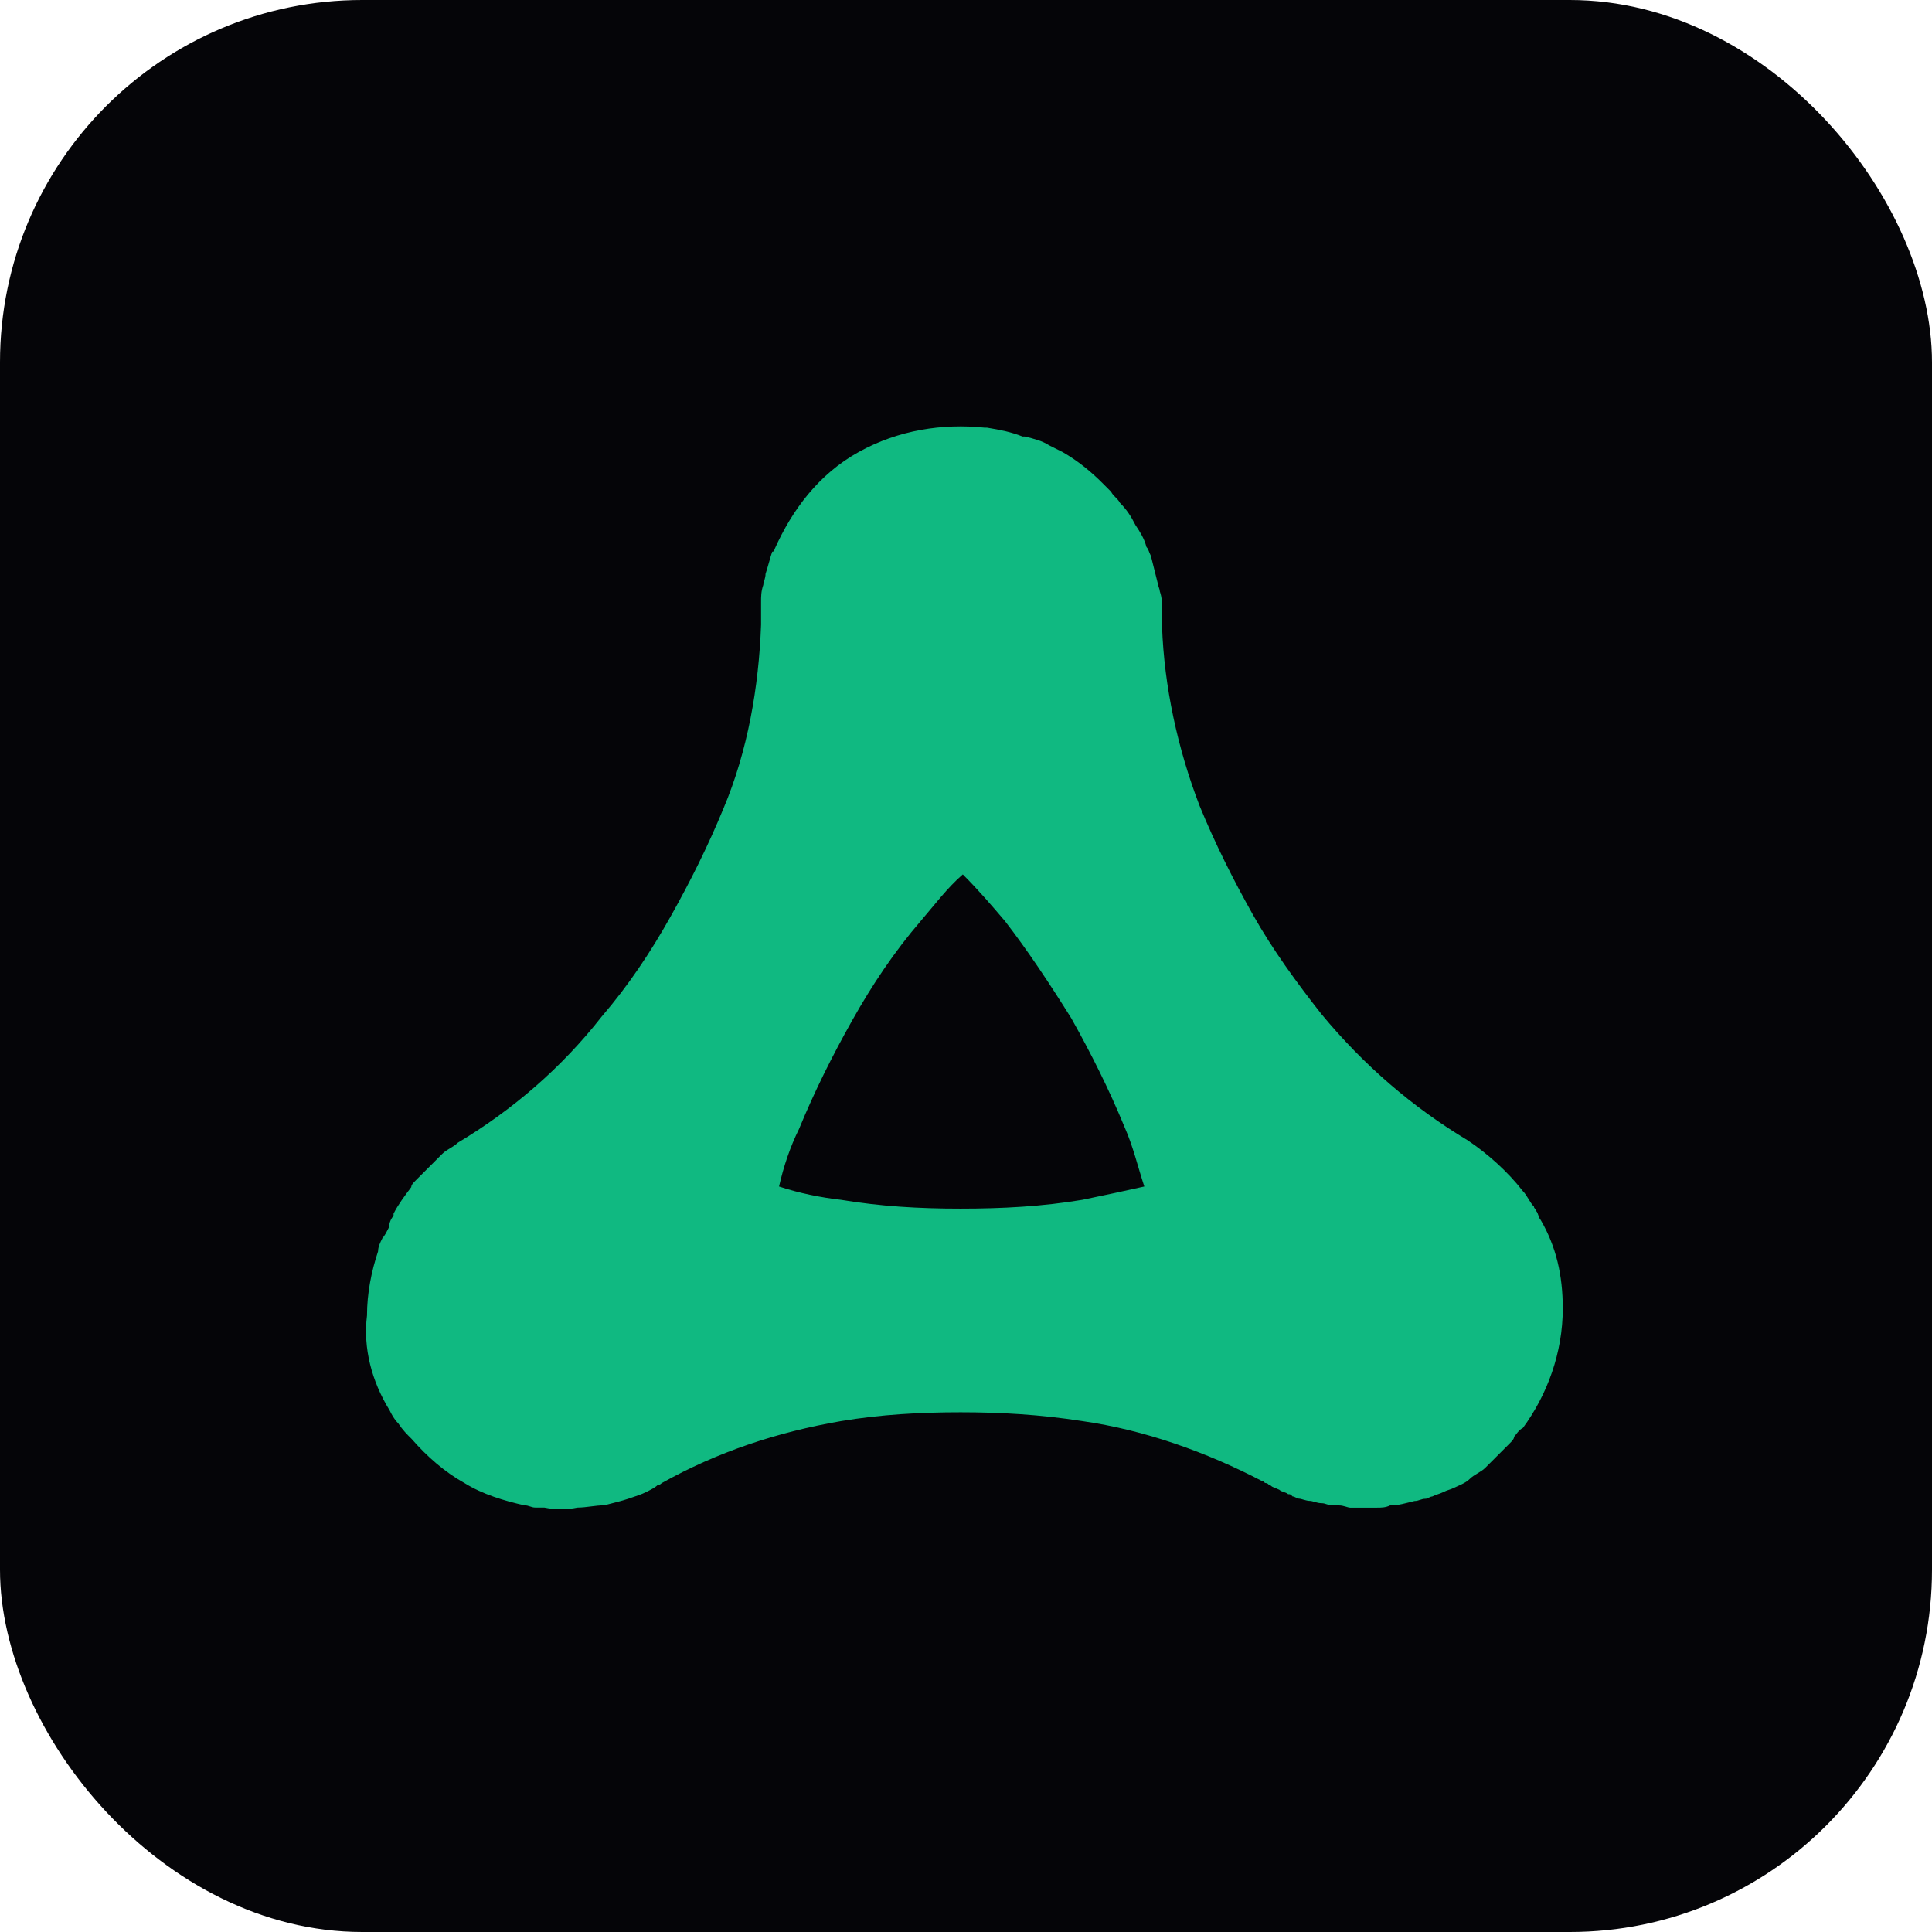
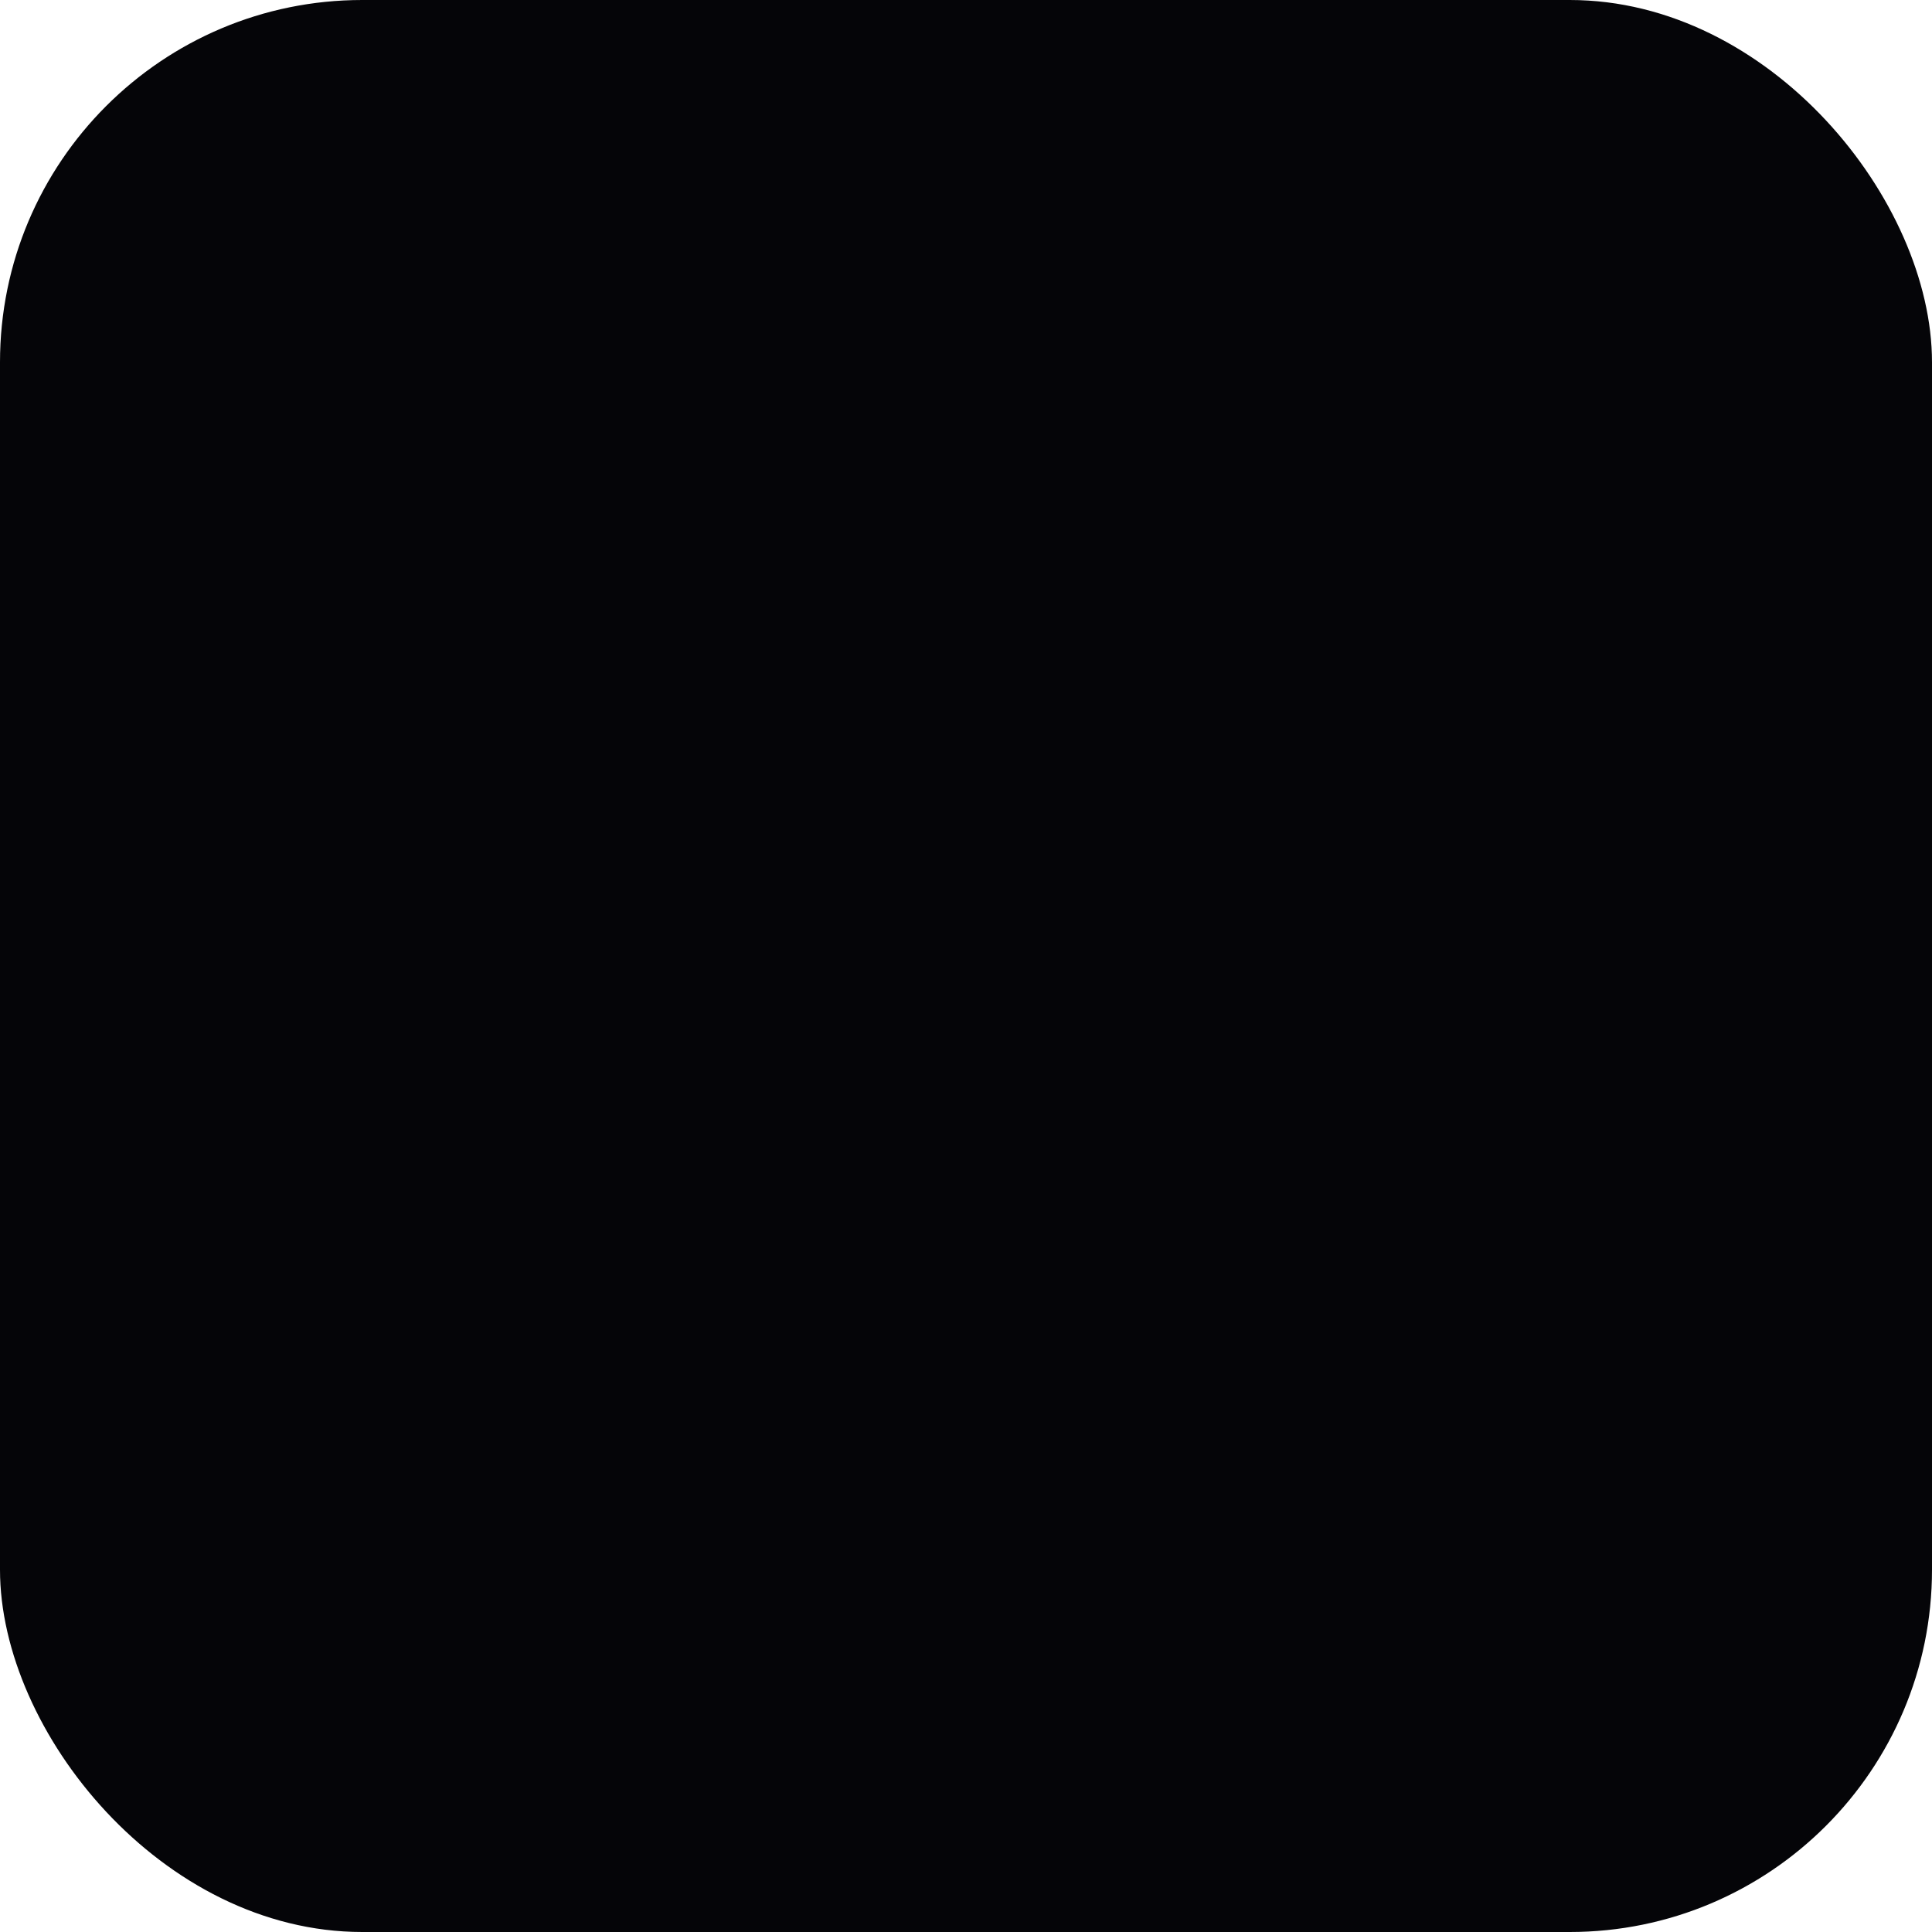
<svg xmlns="http://www.w3.org/2000/svg" width="512" height="512" viewBox="0 0 512 512" fill="none">
  <rect width="512" height="512" rx="96" fill="#050508" />
  <g transform="translate(97, 113) scale(1)">
-     <path d="M6.218 260.697C6.813 261.865 7.386 263.034 8.555 264.226C9.724 265.99 10.893 267.159 12.084 268.328C16.186 273.026 20.884 277.128 26.155 280.061C30.853 282.995 36.719 284.759 41.99 285.928C43.159 285.928 43.755 286.524 44.923 286.524L47.261 286.524C50.194 287.12 53.128 287.12 56.061 286.524C58.398 286.524 60.759 285.928 63.096 285.928C65.434 285.332 67.794 284.759 69.559 284.163C71.324 283.567 73.088 282.995 74.257 282.399C75.426 281.803 76.594 281.23 77.19 280.634C77.786 280.634 78.359 280.038 78.359 280.038C93.026 271.834 108.861 266.54 125.888 263.607C136.453 261.842 147.018 261.269 157.559 261.269C168.124 261.269 178.688 261.865 189.826 263.607C206.257 265.944 222.688 271.811 237.355 279.442C237.951 279.442 237.951 280.038 238.524 280.038C239.12 280.038 239.12 280.634 239.693 280.634C240.288 281.23 240.861 281.23 242.03 281.803C242.626 282.399 243.795 282.399 244.368 282.971C244.963 282.971 244.963 282.971 245.536 283.567C246.132 283.567 246.705 284.163 247.301 284.163C247.897 284.163 249.066 284.759 250.234 284.759C250.83 284.759 251.999 285.355 253.168 285.355C254.336 285.355 254.932 285.951 256.101 285.951L257.866 285.951C259.034 285.951 260.203 286.546 260.799 286.546L264.328 286.546L264.924 286.546L267.857 286.546C269.026 286.546 270.195 286.546 271.386 285.951C273.724 285.951 275.488 285.355 277.849 284.782C279.018 284.782 279.614 284.186 280.782 284.186C281.378 284.186 281.951 283.59 282.547 283.59C283.716 282.994 284.312 282.994 285.48 282.421C286.649 281.826 287.245 281.826 288.414 281.253C289.582 280.657 291.347 280.084 292.516 278.915C293.684 277.746 295.449 277.151 296.618 275.982C297.214 275.386 297.787 274.813 298.382 274.217C298.978 273.621 299.551 273.048 300.147 272.453C300.743 271.857 301.316 271.284 301.912 270.688L303.08 269.519C303.676 268.923 304.249 268.351 304.249 267.755C304.845 267.159 305.418 265.99 306.587 265.417C313.049 256.617 317.151 245.48 317.151 233.747C317.151 224.947 315.387 217.315 311.285 210.28C310.689 209.684 310.689 208.515 310.116 207.942C310.116 207.347 309.52 207.347 309.52 206.774C308.351 205.605 307.755 203.84 306.587 202.672C302.485 197.401 297.191 192.703 291.92 189.174C277.253 180.374 264.351 169.236 253.191 155.738C246.728 147.534 240.289 138.734 234.995 129.338C229.724 119.942 225.026 110.57 220.924 100.601C215.057 85.338 211.528 68.93 210.955 53.072L210.955 50.734L210.955 47.801C210.955 46.632 210.955 45.463 210.359 43.699C210.359 43.103 209.764 41.934 209.764 41.361C209.168 39.023 208.595 36.663 207.999 34.326C207.403 33.157 207.403 32.561 206.83 31.988C206.235 29.651 205.066 27.886 203.897 26.122C202.728 23.784 201.56 22.02 199.795 20.255C199.199 19.086 198.03 18.49 197.457 17.322L195.12 14.984C192.187 12.051 188.657 9.117 184.555 6.78C183.386 6.184 182.218 5.611 181.026 5.016C179.261 3.847 176.924 3.251 174.563 2.678L173.968 2.678C171.034 1.509 168.101 0.913 164.571 0.34L163.976 0.34C152.838 -0.828 141.105 0.936 130.54 6.803C119.976 12.67 112.94 22.066 108.242 32.607C108.242 32.607 108.242 33.203 107.646 33.203C107.051 34.968 106.478 37.305 105.882 39.07C105.882 40.238 105.286 41.407 105.286 42.003C104.69 43.768 104.69 44.936 104.69 46.701L104.69 51.399L104.69 52.568C104.094 68.999 101.161 86.003 94.722 101.266C90.62 111.234 85.922 120.63 80.651 130.003C75.38 139.399 69.514 148.199 62.455 156.403C51.89 169.901 38.988 181.038 24.322 189.838C23.153 191.007 21.388 191.603 20.22 192.772C19.624 193.367 19.051 193.94 18.455 194.536C17.859 195.132 17.286 195.705 16.69 196.301C16.095 196.896 15.522 197.469 14.926 198.065C14.33 198.661 13.757 199.234 13.161 199.83C12.565 200.426 11.992 200.999 11.992 201.594C10.228 203.932 8.463 206.292 7.295 208.63L7.295 209.226C6.699 209.821 6.126 210.99 6.126 212.159C5.53 213.328 4.957 214.496 4.361 215.092C3.765 216.261 3.192 217.43 3.192 218.621C1.428 223.892 0.259 229.759 0.259 235.625C-0.818 244.265 1.52 253.066 6.218 260.697ZM114.751 186.196C118.853 176.227 123.551 166.831 128.821 157.459C134.092 148.062 139.959 139.262 147.018 131.059C150.547 126.956 154.053 122.259 158.155 118.729C162.257 122.831 165.786 126.933 169.292 131.059C175.182 138.667 181.048 147.467 186.915 156.862C192.186 166.259 196.884 175.631 200.986 185.6C203.323 190.871 204.515 196.164 206.256 201.435C200.986 202.604 195.692 203.773 189.825 204.964C179.26 206.729 168.696 207.302 157.558 207.302C146.421 207.302 136.429 206.706 125.888 204.964C120.617 204.368 114.751 203.2 109.456 201.435C110.648 196.164 112.413 190.894 114.751 186.196Z" fill="#10b981" />
-   </g>
+     </g>
</svg>